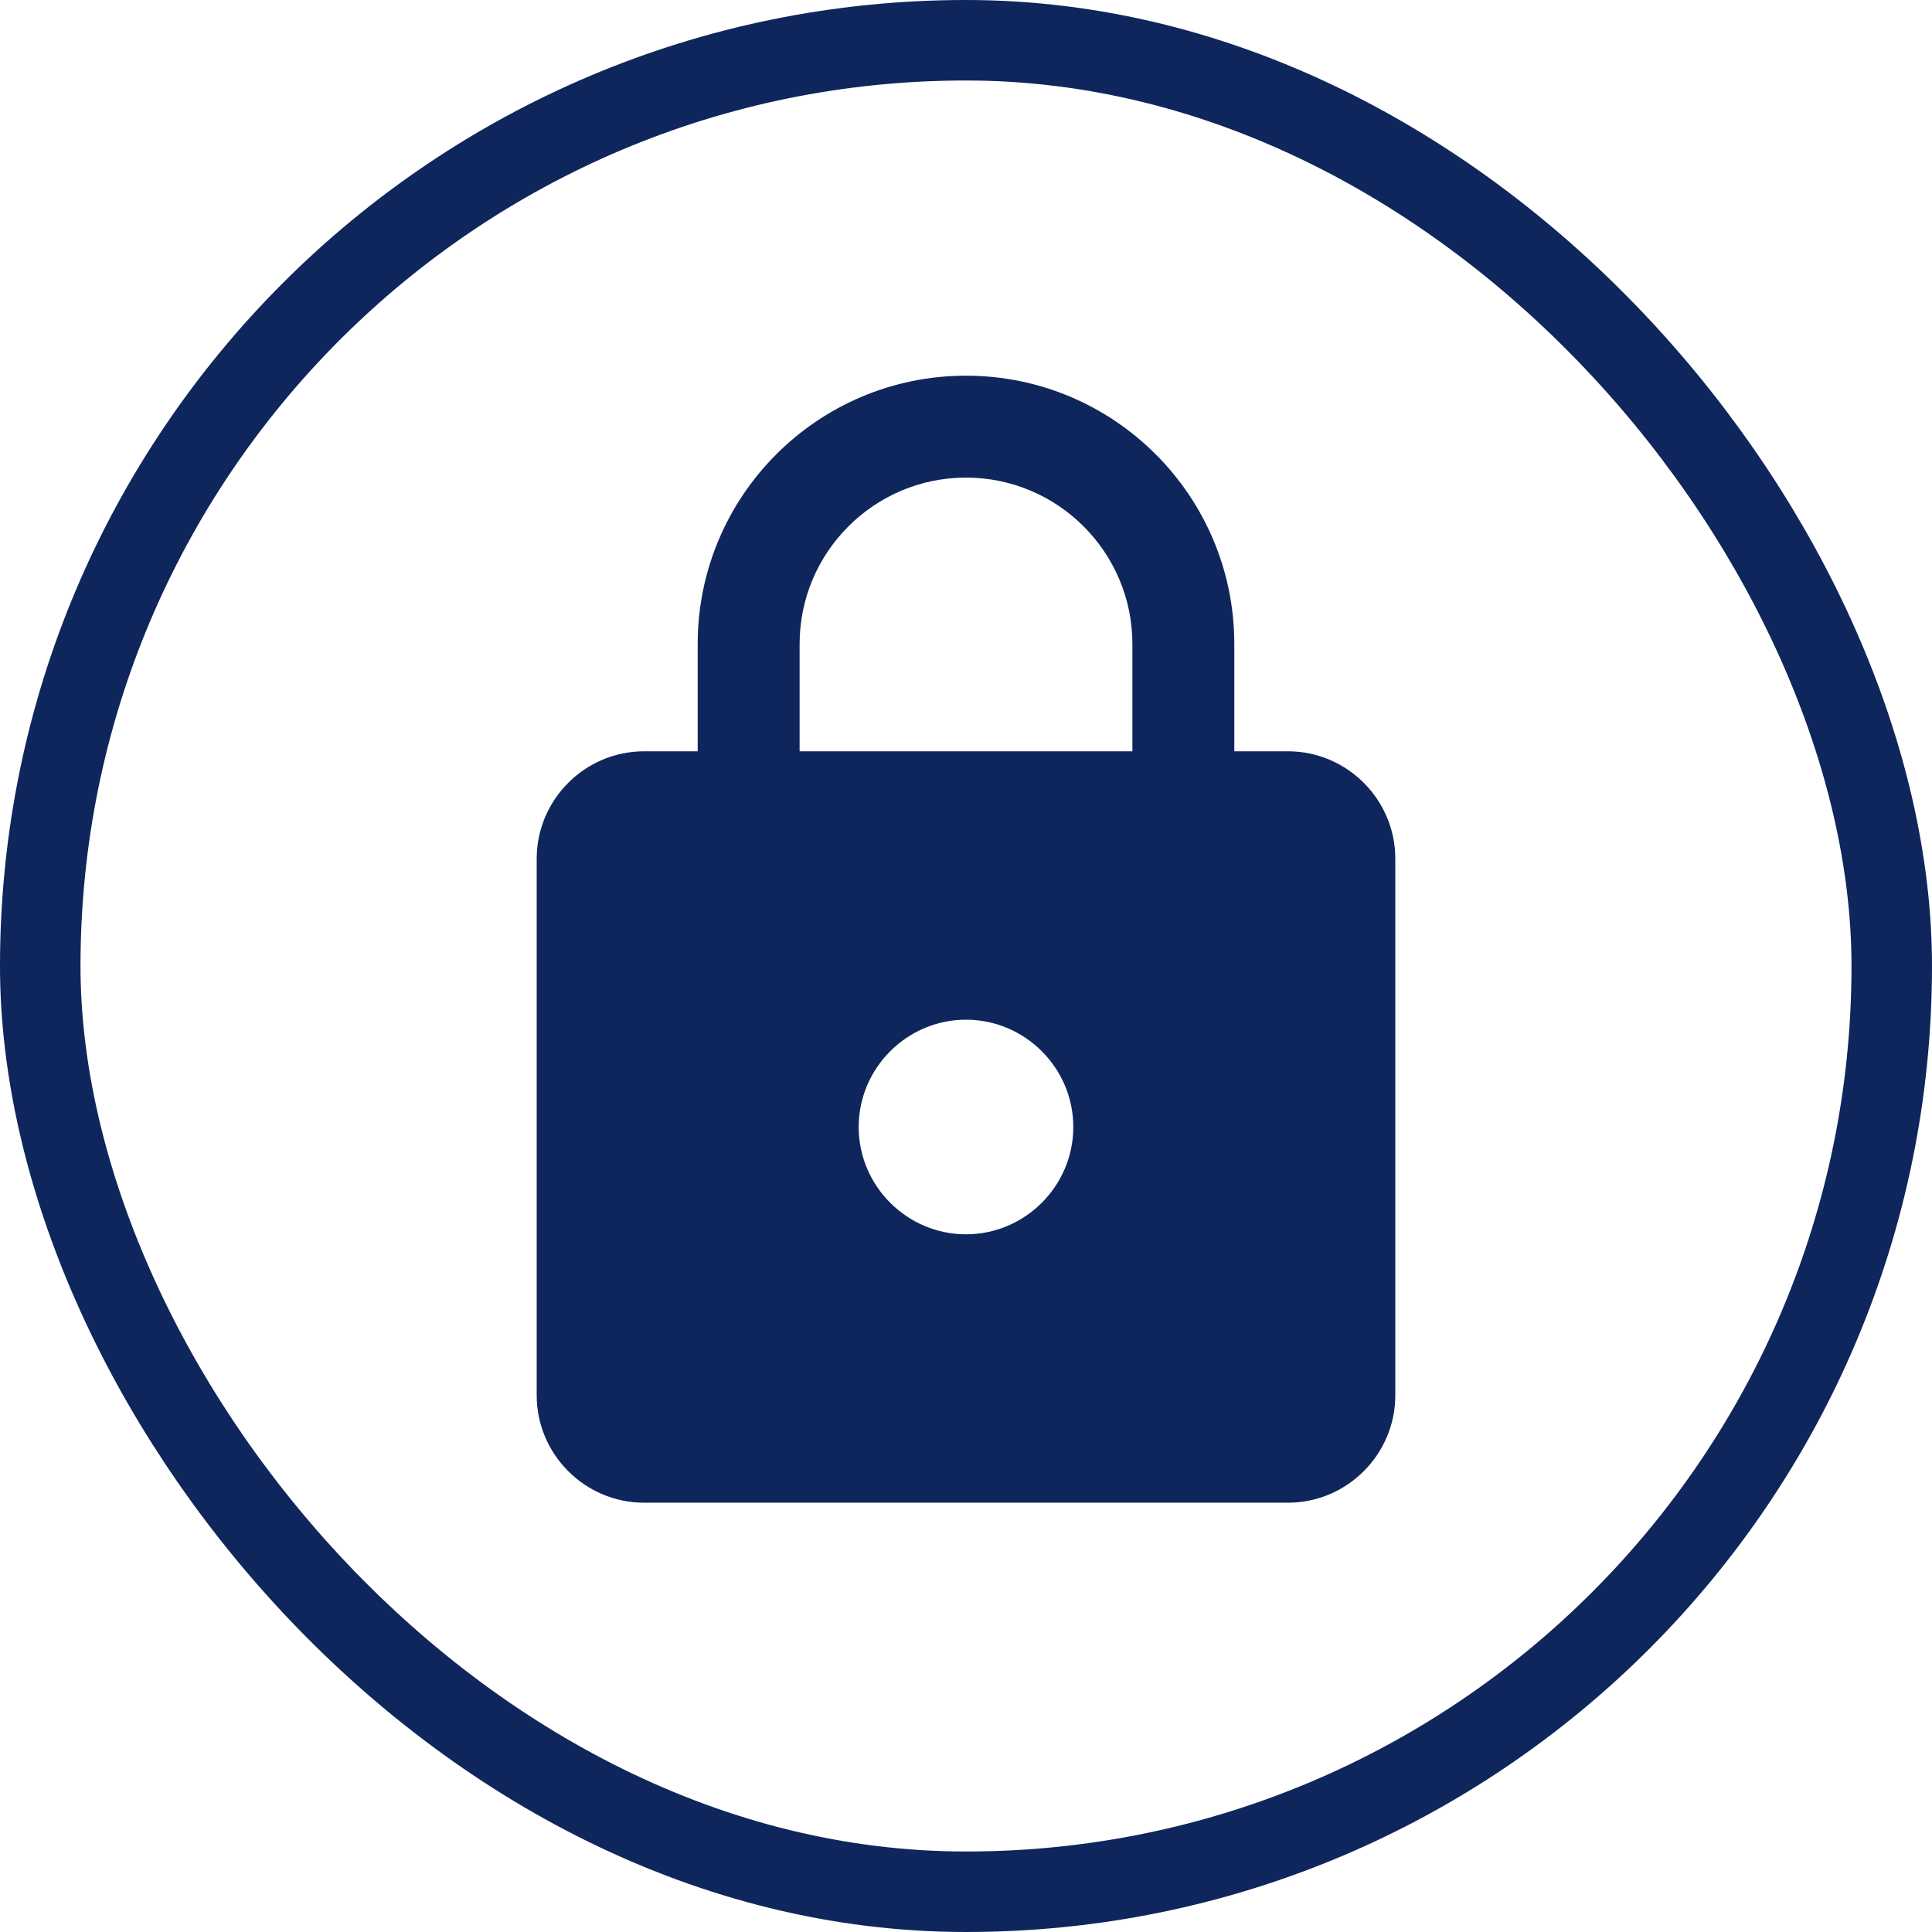
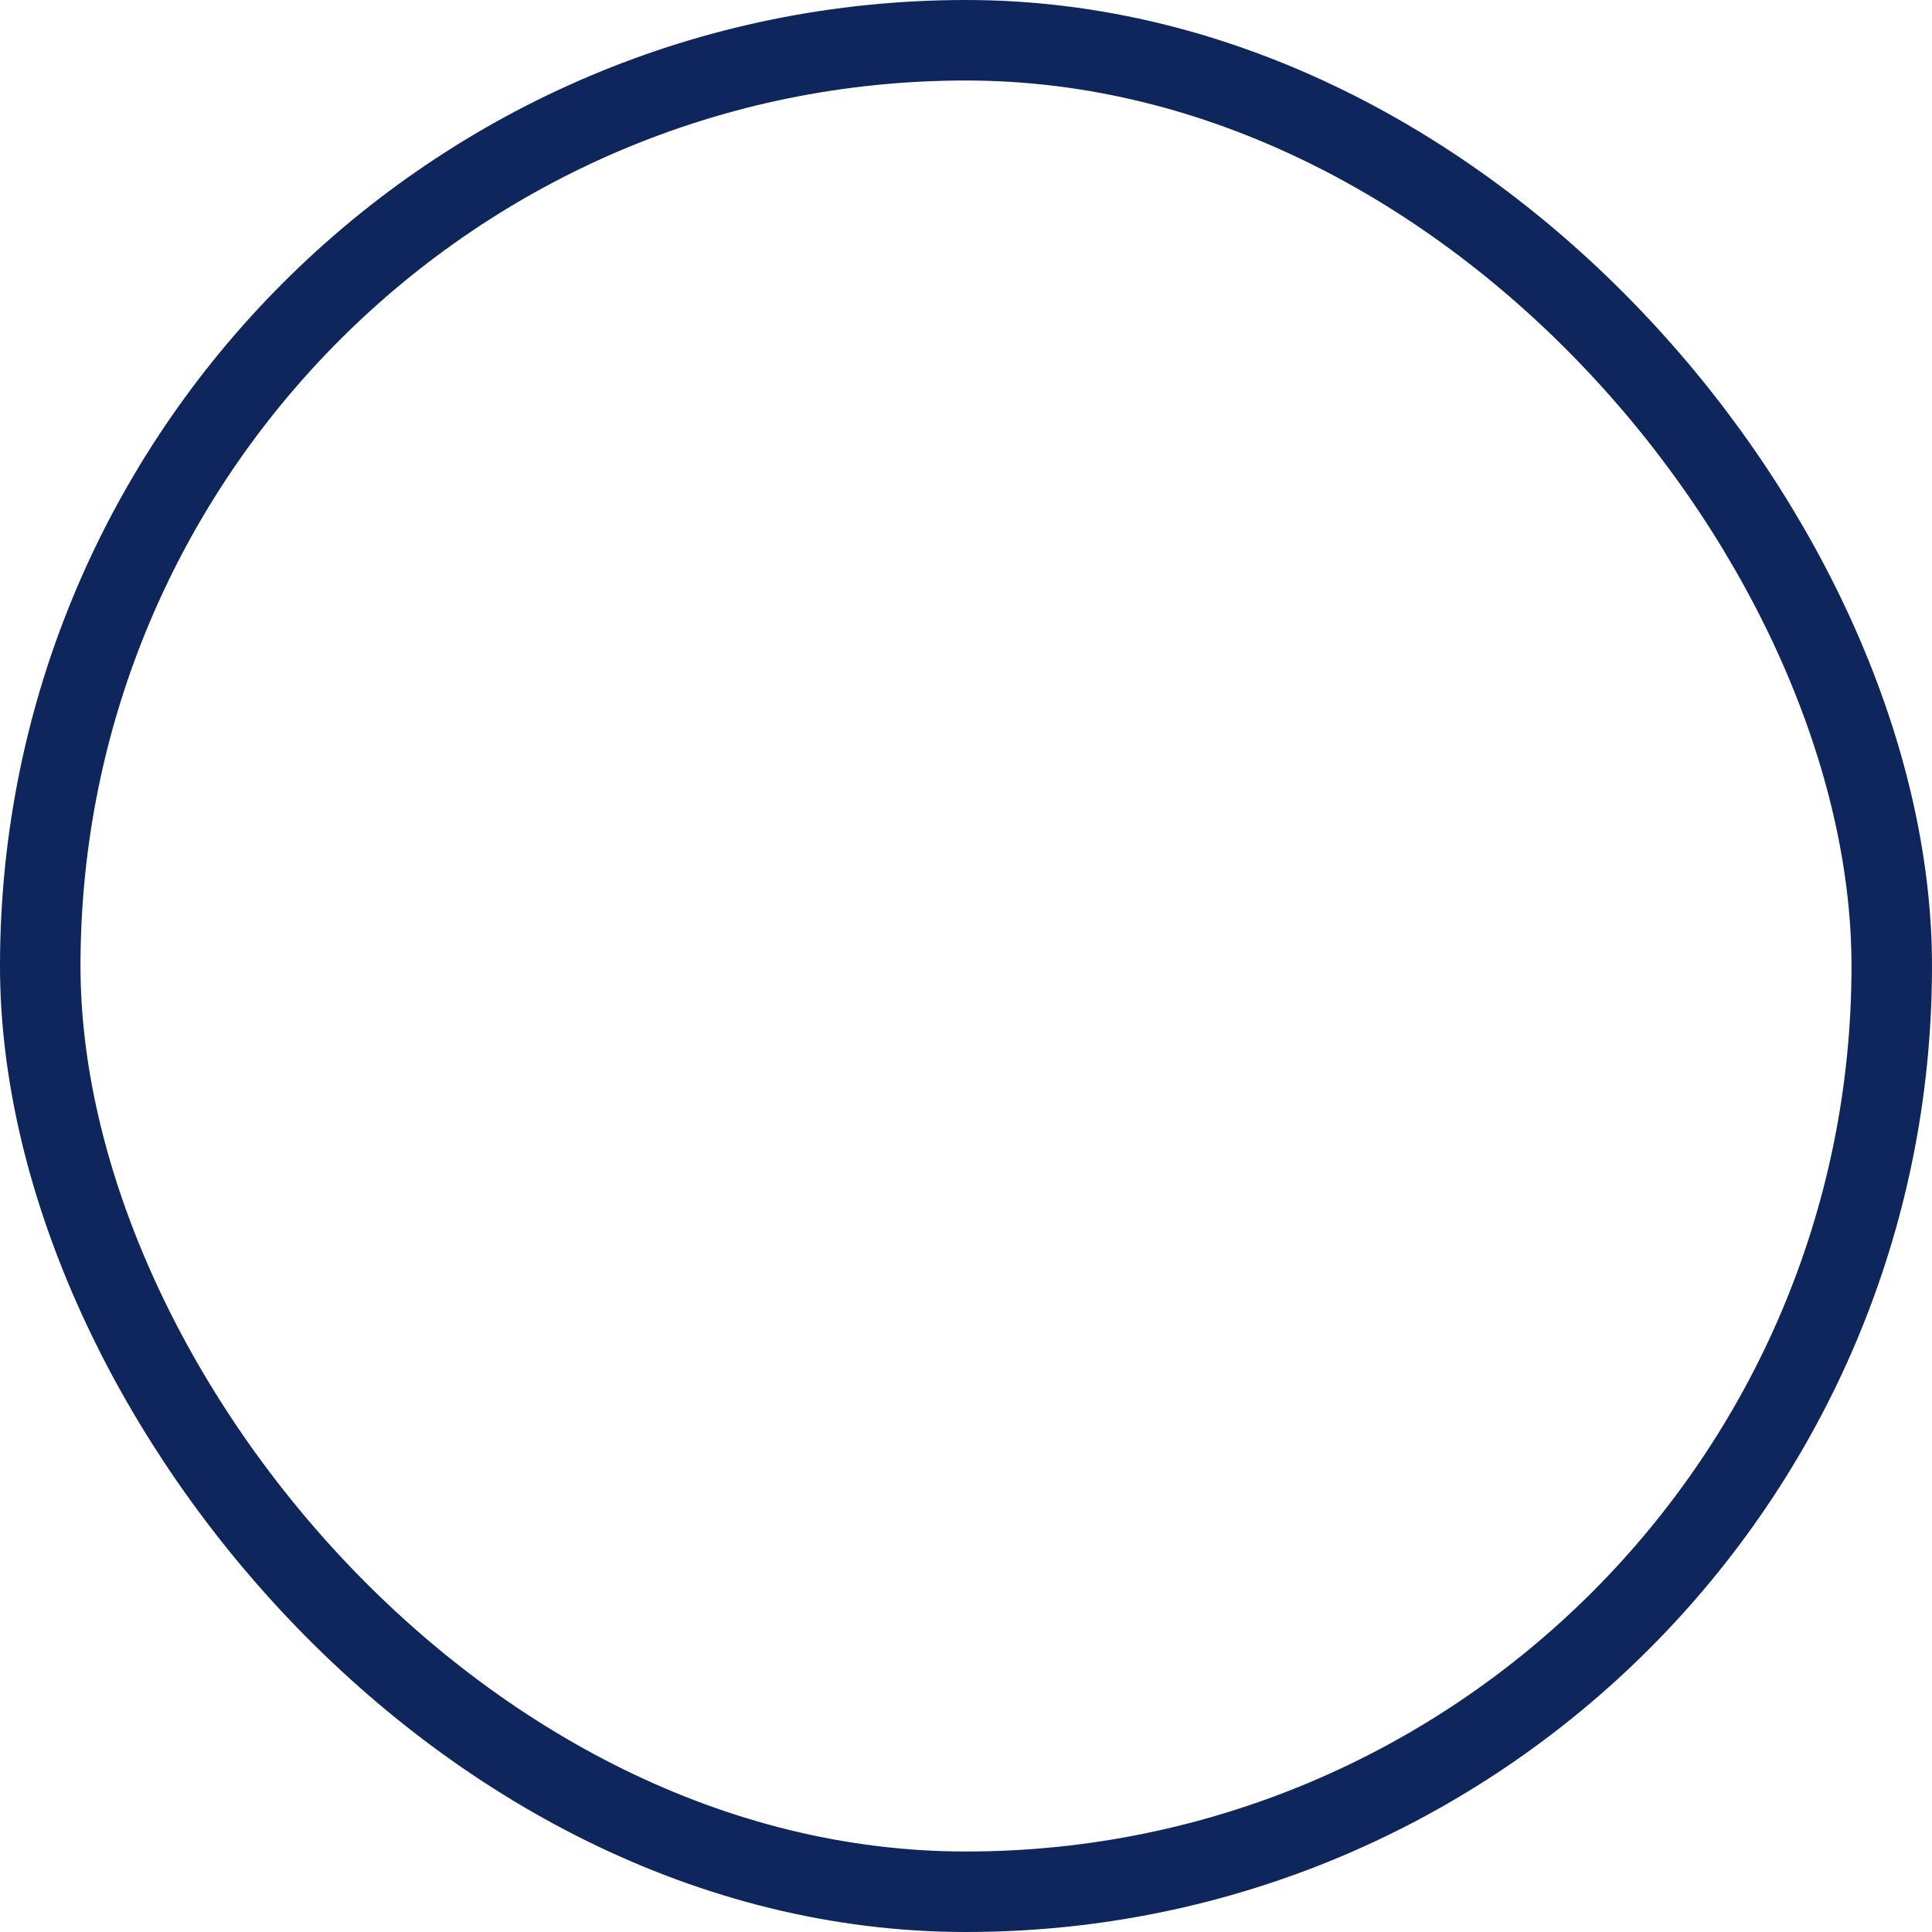
<svg xmlns="http://www.w3.org/2000/svg" width="24" height="24" viewBox="0 0 24 24" fill="none">
-   <path d="M16 9.333H15.333V8C15.333 6.16 13.84 4.667 12 4.667C10.16 4.667 8.667 6.16 8.667 8V9.333H8C7.267 9.333 6.667 9.933 6.667 10.667V17.333C6.667 18.067 7.267 18.667 8 18.667H16C16.733 18.667 17.333 18.067 17.333 17.333V10.667C17.333 9.933 16.733 9.333 16 9.333ZM12 15.333C11.267 15.333 10.667 14.733 10.667 14C10.667 13.267 11.267 12.667 12 12.667C12.733 12.667 13.333 13.267 13.333 14C13.333 14.733 12.733 15.333 12 15.333ZM14.067 9.333H9.933V8C9.933 6.86 10.86 5.933 12 5.933C13.14 5.933 14.067 6.86 14.067 8V9.333Z" fill="#0F265C" />
  <rect x="0.5" y="0.5" width="23" height="23" rx="11.5" stroke="#0F265C" />
</svg>